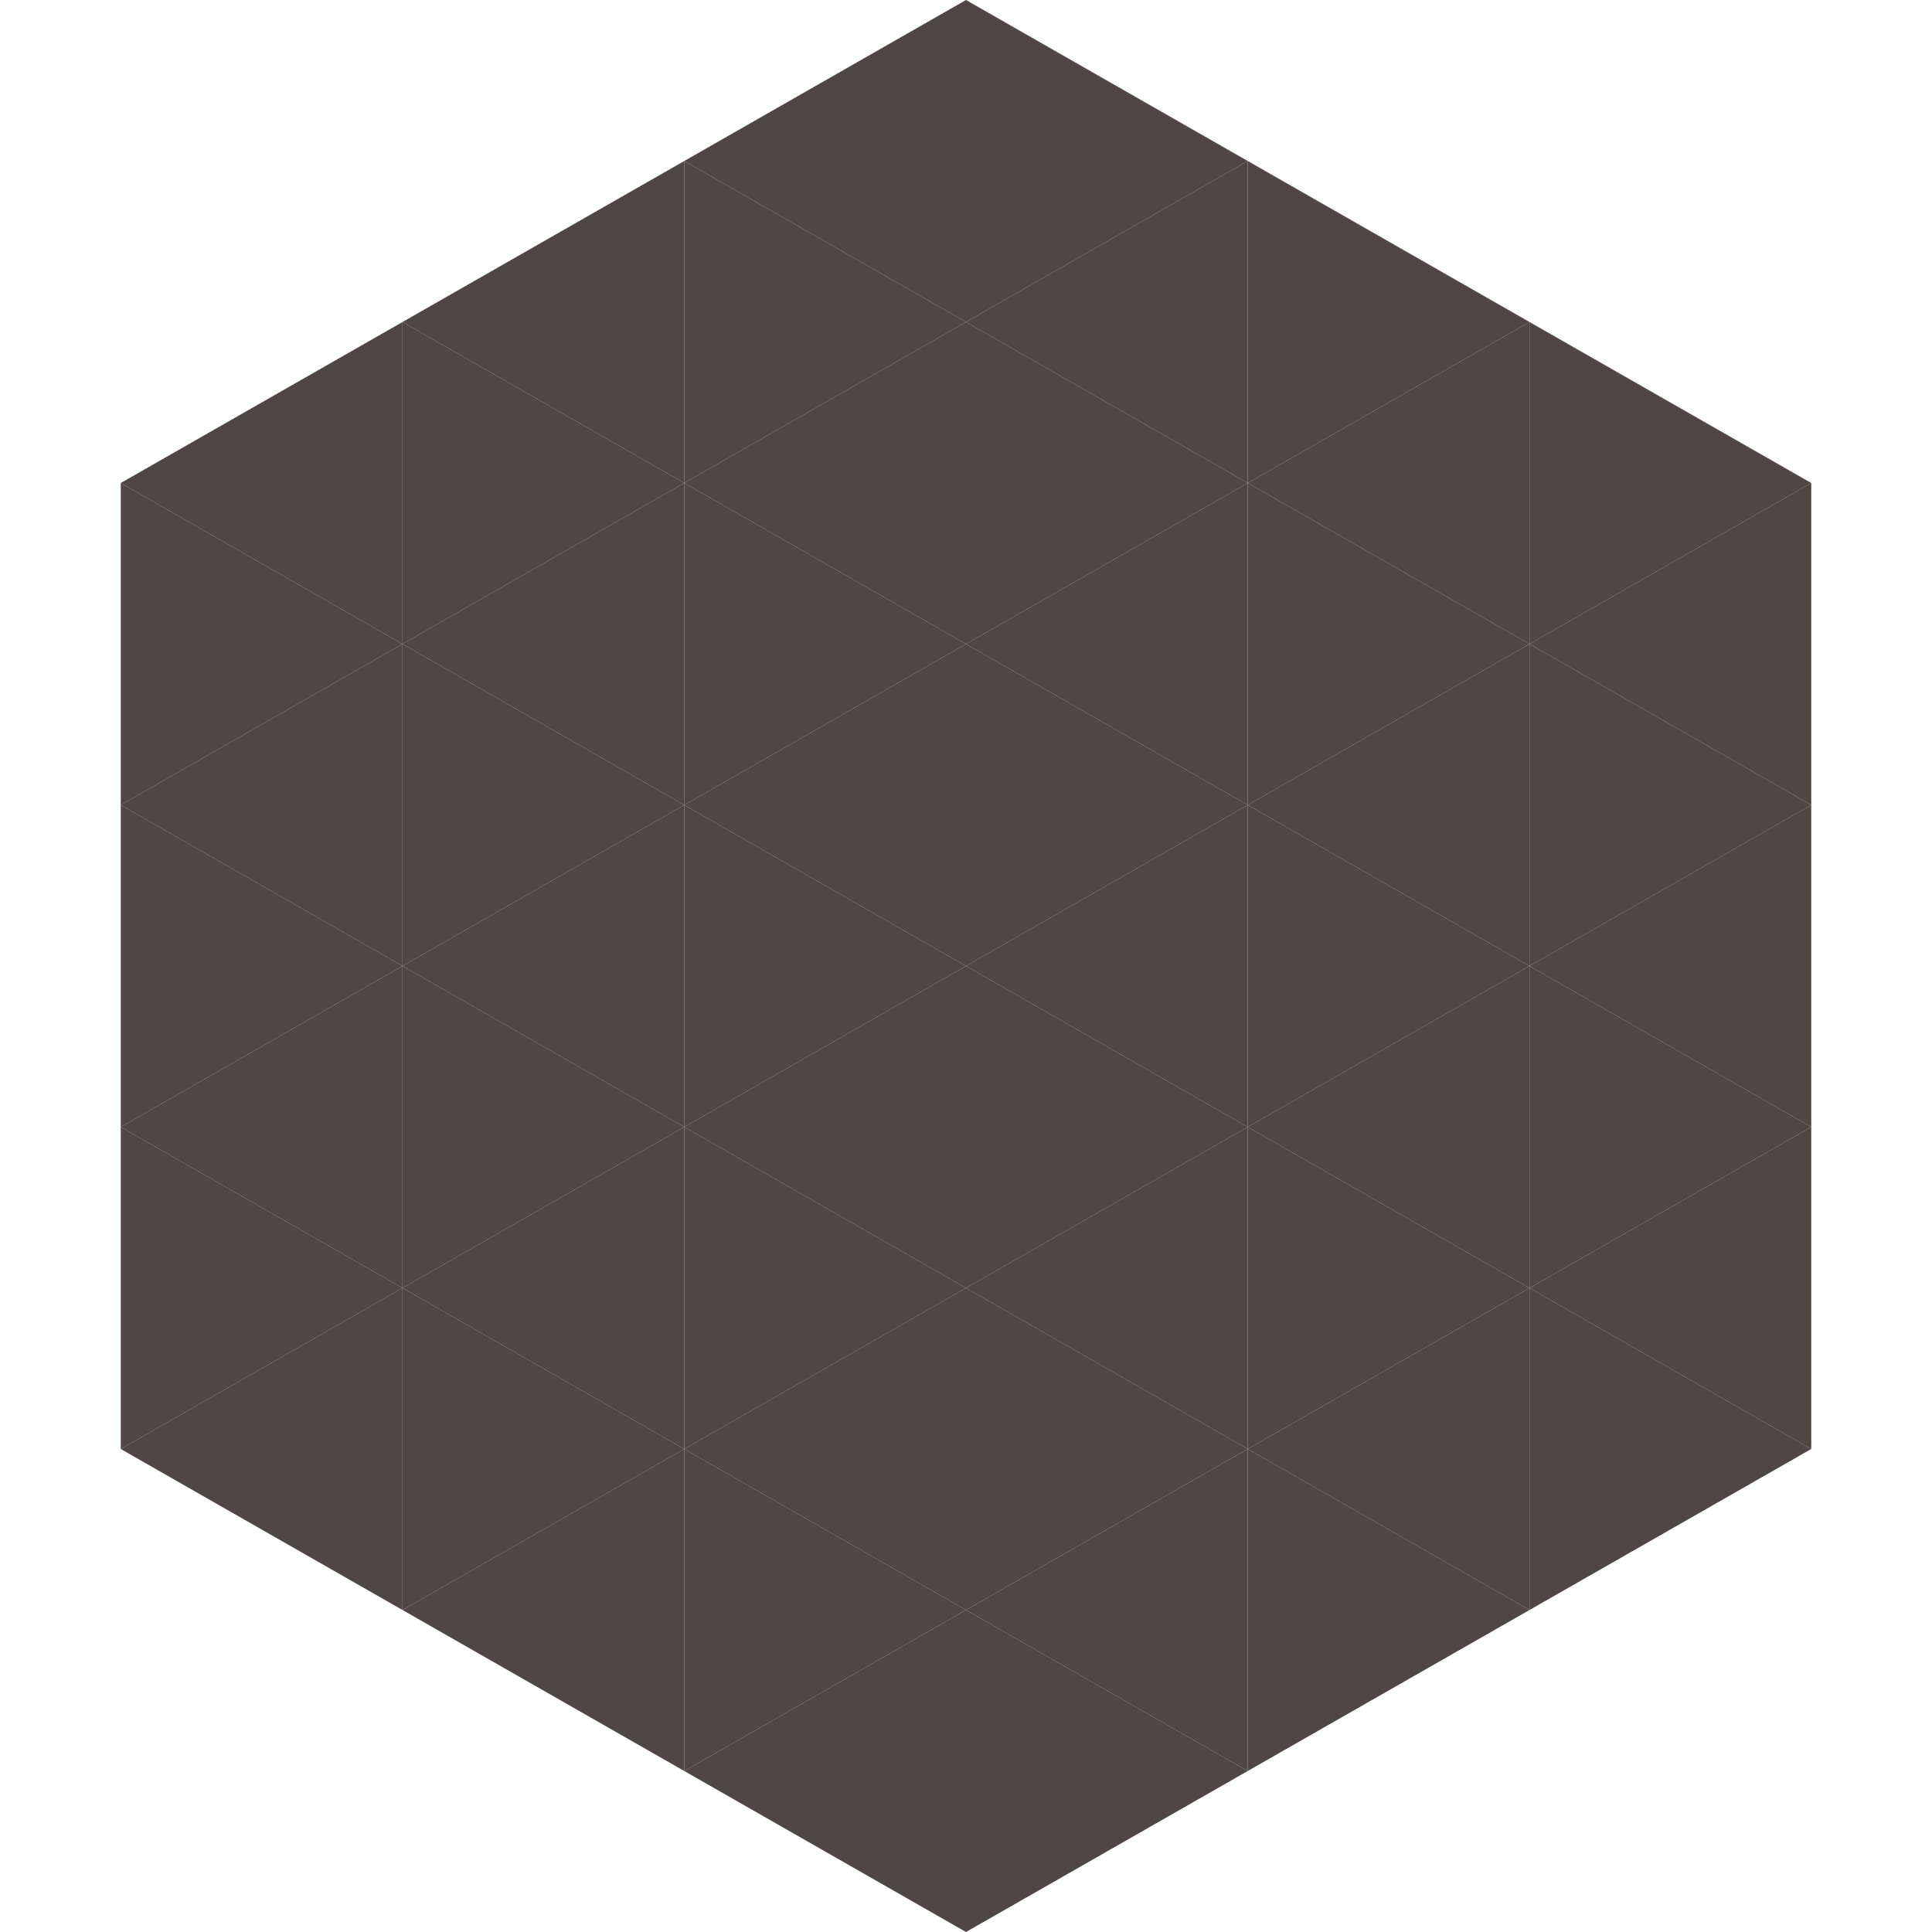
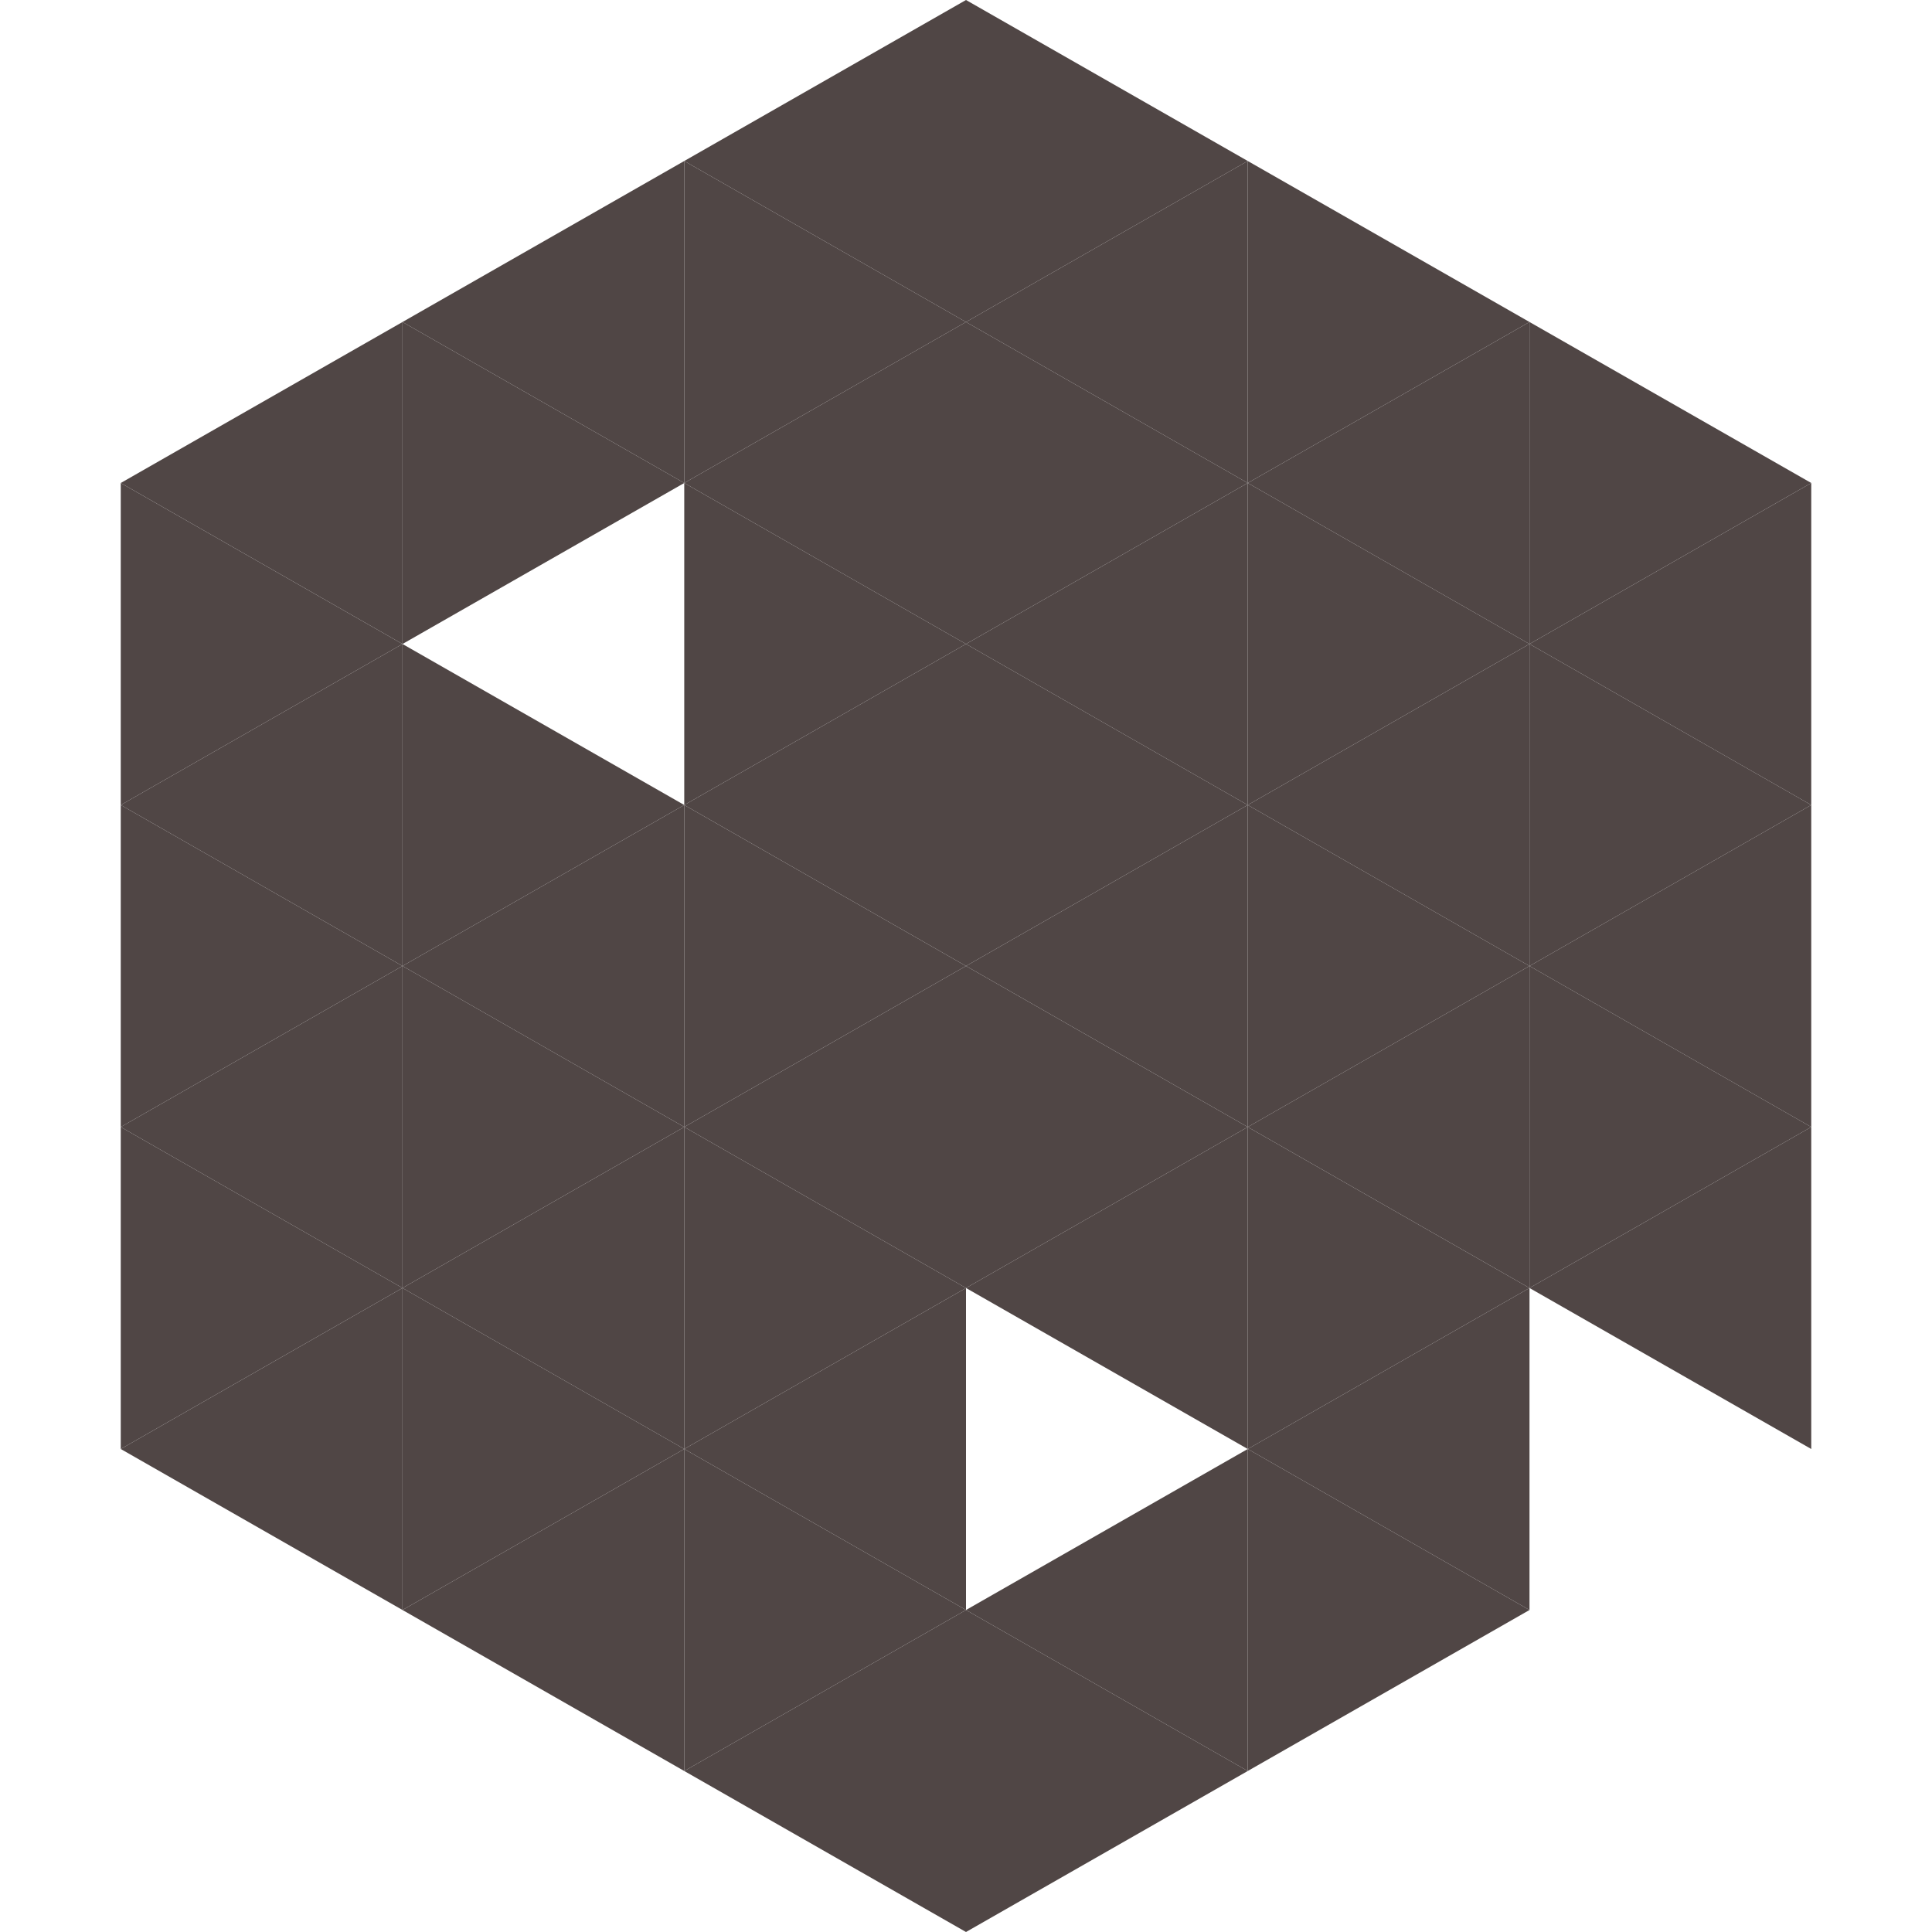
<svg xmlns="http://www.w3.org/2000/svg" width="240" height="240">
  <polygon points="50,40 15,60 50,80" style="fill:rgb(80,70,69)" />
  <polygon points="190,40 225,60 190,80" style="fill:rgb(80,70,69)" />
  <polygon points="15,60 50,80 15,100" style="fill:rgb(80,70,69)" />
  <polygon points="225,60 190,80 225,100" style="fill:rgb(80,70,69)" />
  <polygon points="50,80 15,100 50,120" style="fill:rgb(80,70,69)" />
  <polygon points="190,80 225,100 190,120" style="fill:rgb(80,70,69)" />
  <polygon points="15,100 50,120 15,140" style="fill:rgb(80,70,69)" />
  <polygon points="225,100 190,120 225,140" style="fill:rgb(80,70,69)" />
  <polygon points="50,120 15,140 50,160" style="fill:rgb(80,70,69)" />
  <polygon points="190,120 225,140 190,160" style="fill:rgb(80,70,69)" />
  <polygon points="15,140 50,160 15,180" style="fill:rgb(80,70,69)" />
  <polygon points="225,140 190,160 225,180" style="fill:rgb(80,70,69)" />
  <polygon points="50,160 15,180 50,200" style="fill:rgb(80,70,69)" />
-   <polygon points="190,160 225,180 190,200" style="fill:rgb(80,70,69)" />
-   <polygon points="15,180 50,200 15,220" style="fill:rgb(255,255,255); fill-opacity:0" />
  <polygon points="225,180 190,200 225,220" style="fill:rgb(255,255,255); fill-opacity:0" />
  <polygon points="50,0 85,20 50,40" style="fill:rgb(255,255,255); fill-opacity:0" />
  <polygon points="190,0 155,20 190,40" style="fill:rgb(255,255,255); fill-opacity:0" />
  <polygon points="85,20 50,40 85,60" style="fill:rgb(80,70,69)" />
  <polygon points="155,20 190,40 155,60" style="fill:rgb(80,70,69)" />
  <polygon points="50,40 85,60 50,80" style="fill:rgb(80,70,69)" />
  <polygon points="190,40 155,60 190,80" style="fill:rgb(80,70,69)" />
-   <polygon points="85,60 50,80 85,100" style="fill:rgb(80,70,69)" />
  <polygon points="155,60 190,80 155,100" style="fill:rgb(80,70,69)" />
  <polygon points="50,80 85,100 50,120" style="fill:rgb(80,70,69)" />
  <polygon points="190,80 155,100 190,120" style="fill:rgb(80,70,69)" />
  <polygon points="85,100 50,120 85,140" style="fill:rgb(80,70,69)" />
  <polygon points="155,100 190,120 155,140" style="fill:rgb(80,70,69)" />
  <polygon points="50,120 85,140 50,160" style="fill:rgb(80,70,69)" />
  <polygon points="190,120 155,140 190,160" style="fill:rgb(80,70,69)" />
  <polygon points="85,140 50,160 85,180" style="fill:rgb(80,70,69)" />
  <polygon points="155,140 190,160 155,180" style="fill:rgb(80,70,69)" />
  <polygon points="50,160 85,180 50,200" style="fill:rgb(80,70,69)" />
  <polygon points="190,160 155,180 190,200" style="fill:rgb(80,70,69)" />
  <polygon points="85,180 50,200 85,220" style="fill:rgb(80,70,69)" />
  <polygon points="155,180 190,200 155,220" style="fill:rgb(80,70,69)" />
  <polygon points="120,0 85,20 120,40" style="fill:rgb(80,70,69)" />
  <polygon points="120,0 155,20 120,40" style="fill:rgb(80,70,69)" />
  <polygon points="85,20 120,40 85,60" style="fill:rgb(80,70,69)" />
  <polygon points="155,20 120,40 155,60" style="fill:rgb(80,70,69)" />
  <polygon points="120,40 85,60 120,80" style="fill:rgb(80,70,69)" />
  <polygon points="120,40 155,60 120,80" style="fill:rgb(80,70,69)" />
  <polygon points="85,60 120,80 85,100" style="fill:rgb(80,70,69)" />
  <polygon points="155,60 120,80 155,100" style="fill:rgb(80,70,69)" />
  <polygon points="120,80 85,100 120,120" style="fill:rgb(80,70,69)" />
  <polygon points="120,80 155,100 120,120" style="fill:rgb(80,70,69)" />
  <polygon points="85,100 120,120 85,140" style="fill:rgb(80,70,69)" />
  <polygon points="155,100 120,120 155,140" style="fill:rgb(80,70,69)" />
  <polygon points="120,120 85,140 120,160" style="fill:rgb(80,70,69)" />
  <polygon points="120,120 155,140 120,160" style="fill:rgb(80,70,69)" />
  <polygon points="85,140 120,160 85,180" style="fill:rgb(80,70,69)" />
  <polygon points="155,140 120,160 155,180" style="fill:rgb(80,70,69)" />
  <polygon points="120,160 85,180 120,200" style="fill:rgb(80,70,69)" />
-   <polygon points="120,160 155,180 120,200" style="fill:rgb(80,70,69)" />
  <polygon points="85,180 120,200 85,220" style="fill:rgb(80,70,69)" />
  <polygon points="155,180 120,200 155,220" style="fill:rgb(80,70,69)" />
  <polygon points="120,200 85,220 120,240" style="fill:rgb(80,70,69)" />
  <polygon points="120,200 155,220 120,240" style="fill:rgb(80,70,69)" />
  <polygon points="85,220 120,240 85,260" style="fill:rgb(255,255,255); fill-opacity:0" />
  <polygon points="155,220 120,240 155,260" style="fill:rgb(255,255,255); fill-opacity:0" />
</svg>